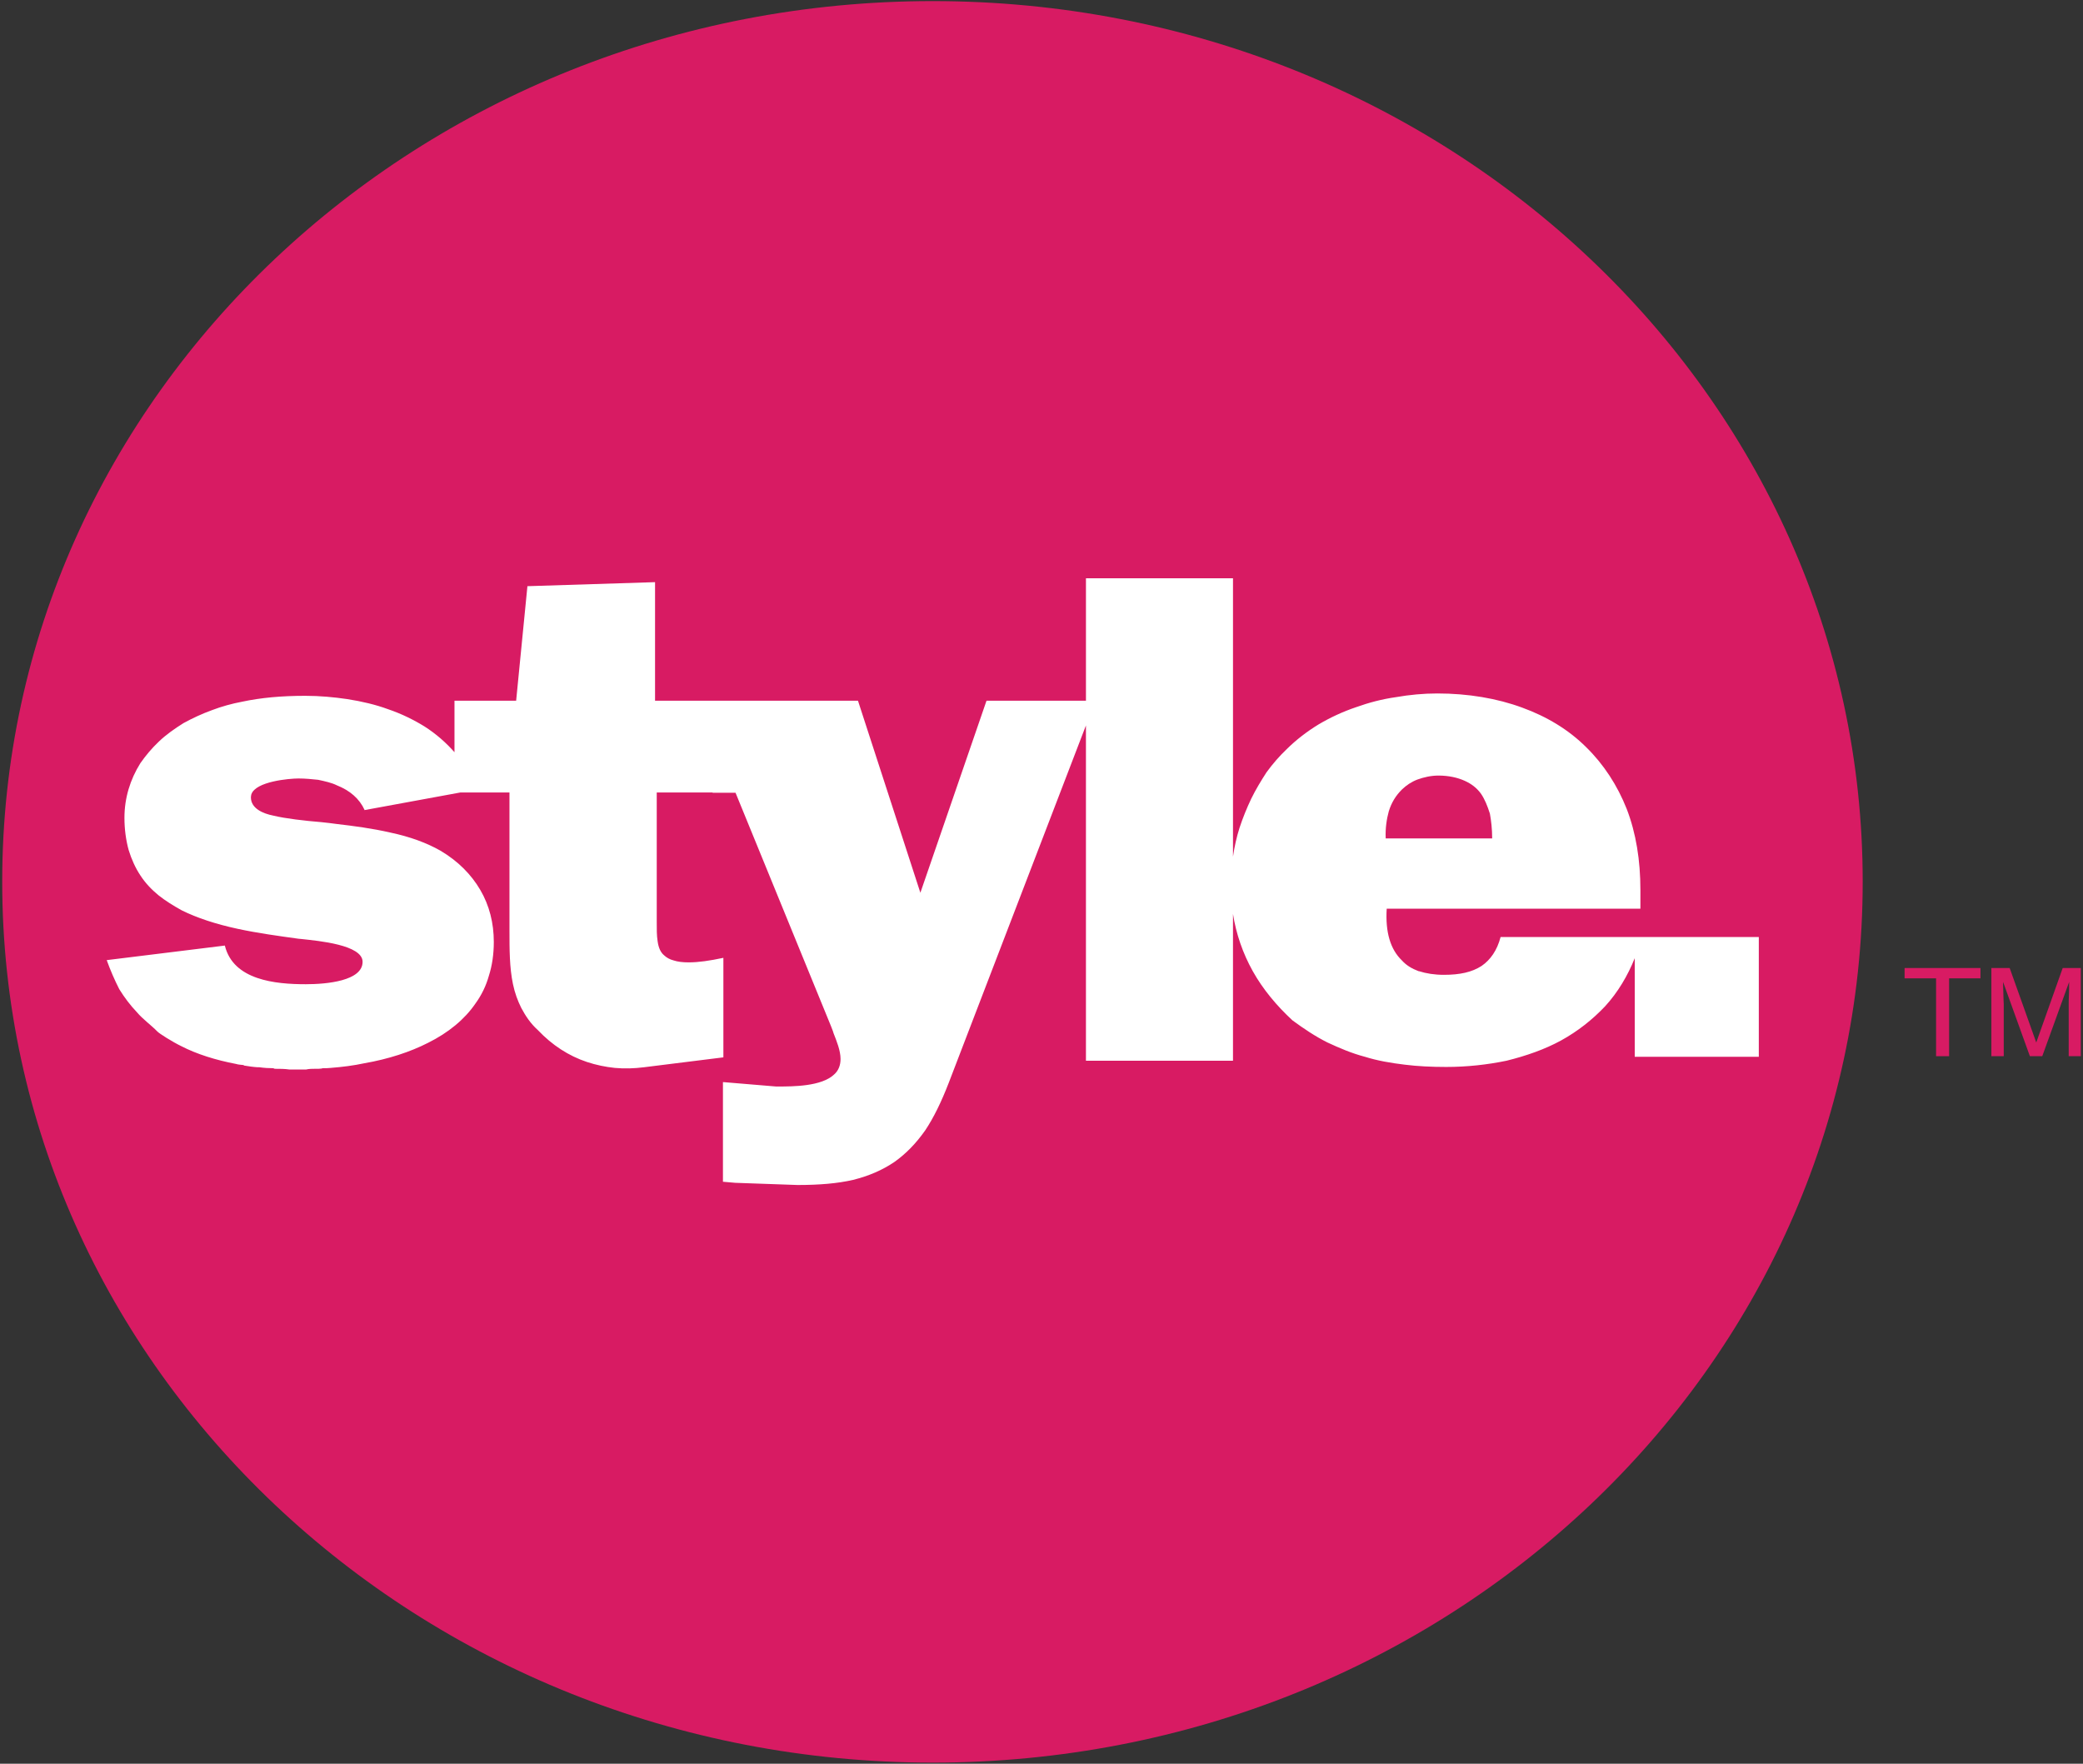
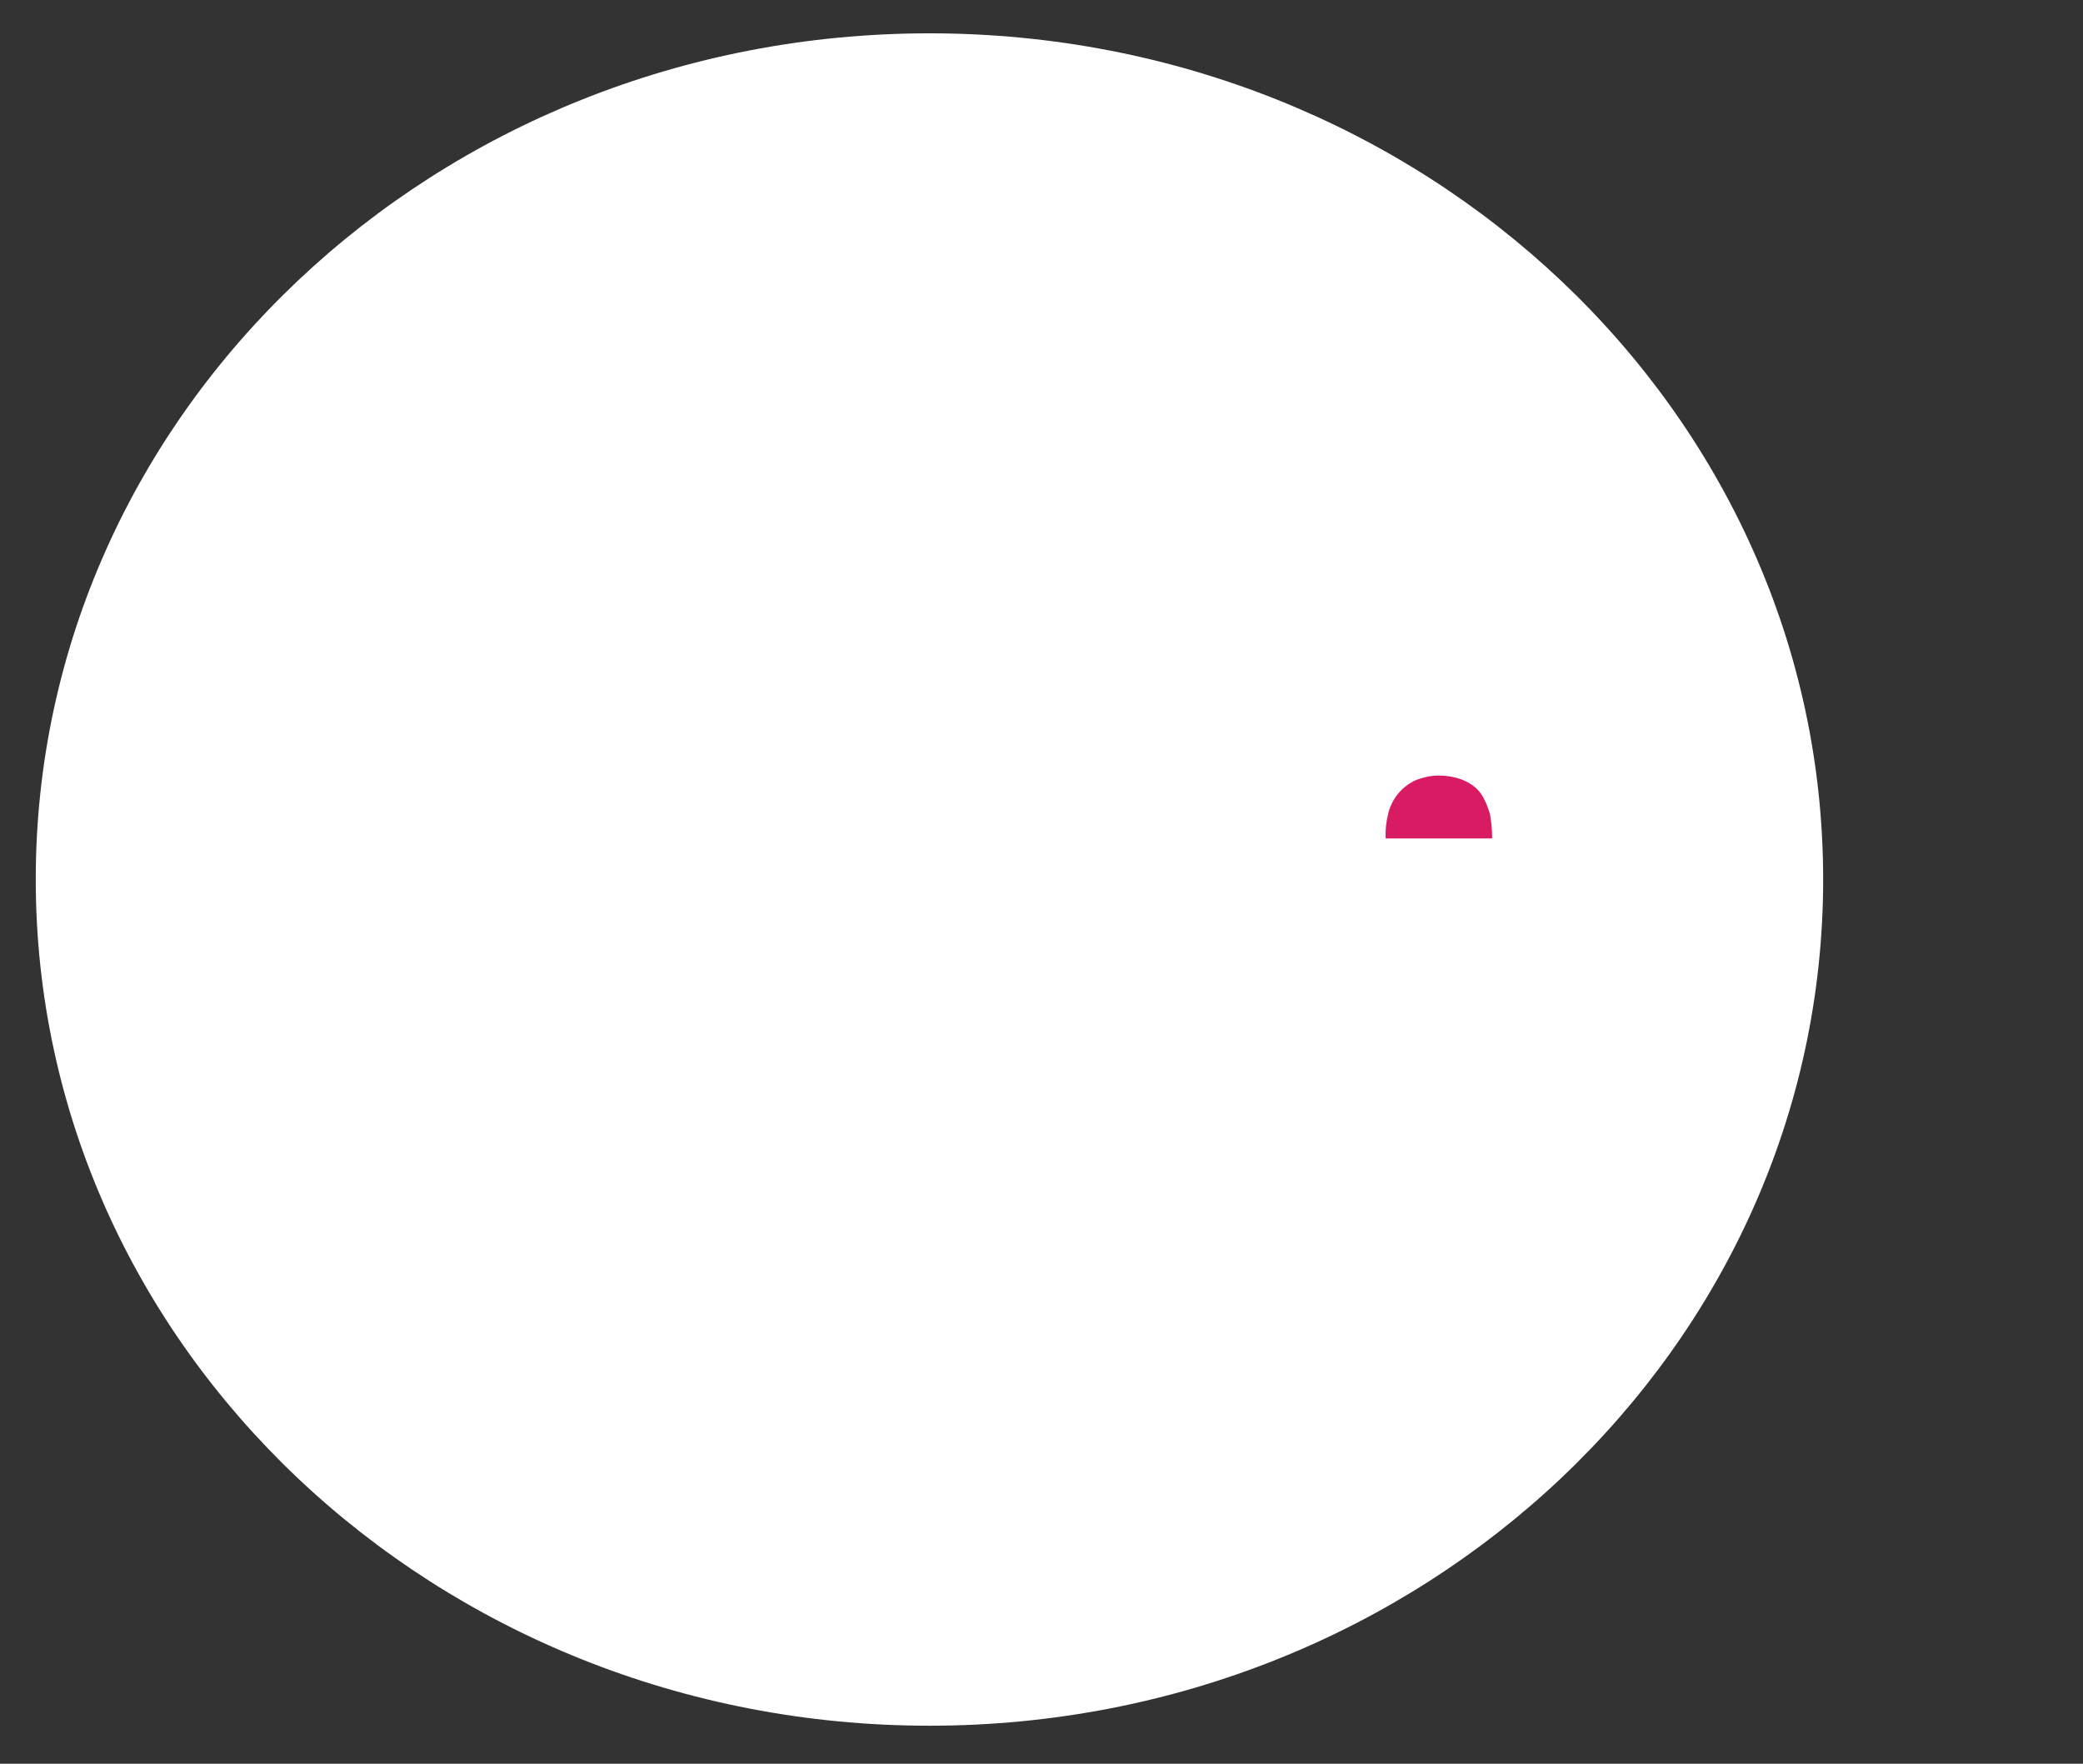
<svg xmlns="http://www.w3.org/2000/svg" version="1.1" width="300" height="254" viewBox="0 0 300 254" id="Layer_1" xml:space="preserve" style="overflow:visible">
  <rect x="0" y="0" width="300" height="254" fill="#333333" stroke="none" />
  <defs id="defs15" />
  <path d="m 262.577,126.647 c 0,67.31 -57.606,121.879 -128.714,121.879 -71.107,0 -128.714,-54.569 -128.714,-121.879 0,-67.321 57.607,-121.848 128.714,-121.848 71.108,0 128.714,54.527 128.714,121.848" id="path3" style="fill:#ffffff" />
-   <path d="M 253.306,152.191 H 235.44 v -14.196 c -1.013,2.521 -2.426,4.915 -4.282,6.94 -1.824,1.919 -3.892,3.564 -6.339,4.914 -2.32,1.266 -4.988,2.205 -7.847,2.911 -2.753,0.569 -5.663,0.896 -8.69,0.896 -2.078,0 -4.135,-0.095 -5.959,-0.327 -2.015,-0.242 -3.934,-0.569 -5.748,-1.139 -1.93,-0.506 -3.681,-1.266 -5.39,-2.057 -1.771,-0.886 -3.448,-2.015 -5.041,-3.186 -2.247,-2.077 -4.251,-4.461 -5.717,-7.087 -1.435,-2.573 -2.394,-5.348 -2.848,-8.237 v 21.136 h -21.178 v -48.283 c -0.749,1.93 -19.765,51.479 -19.765,51.479 -1.065,2.752 -2.172,5.02 -3.385,6.834 -1.318,1.877 -2.764,3.364 -4.43,4.546 -1.74,1.181 -3.681,2.015 -5.949,2.584 -2.247,0.517 -4.852,0.738 -8.005,0.738 l -8.986,-0.316 -1.698,-0.147 h -0.063 v -14.354 h 0.063 l 7.583,0.633 h 0.211 c 2.236,0 6.339,0 8.164,-1.74 0.643,-0.569 0.917,-1.36 0.917,-2.215 0,-1.224 -0.559,-2.573 -1.013,-3.733 -0.084,-0.349 -0.253,-0.665 -0.337,-0.939 l -13.774,-33.676 h -3.301 v -0.042 h -8.047 v 17.761 c 0,0.348 0,0.569 0,0.854 0,1.022 -0.011,1.962 0.126,2.806 0.126,0.928 0.422,1.603 0.928,2.024 0.348,0.327 0.812,0.602 1.36,0.738 0.602,0.2 1.329,0.285 2.173,0.285 1.445,0 3.027,-0.232 5.01,-0.654 v 14.333 l -11.422,1.424 c -1.434,0.18 -2.816,0.222 -4.208,0.096 -1.35,-0.138 -2.71,-0.422 -4.019,-0.854 -2.658,-0.886 -5.01,-2.426 -7.066,-4.588 -1.044,-0.938 -1.761,-2.015 -2.383,-3.175 -0.527,-1.055 -0.939,-2.162 -1.213,-3.48 -0.496,-2.395 -0.496,-4.979 -0.496,-7.646 v -19.924 h -7.066 l -13.774,2.531 -0.021,0.053 v -0.053 c -0.749,-1.635 -2.099,-2.806 -4.008,-3.565 -0.749,-0.369 -1.667,-0.57 -2.689,-0.791 -0.907,-0.095 -1.835,-0.19 -2.827,-0.19 -1.308,0 -6.17,0.411 -6.792,2.289 -0.031,0.158 -0.063,0.285 -0.063,0.433 0,1.603 1.761,2.341 3.227,2.626 1.73,0.422 4.535,0.749 6.908,0.939 0.865,0.084 1.635,0.189 2.278,0.274 2.362,0.274 5.031,0.623 7.657,1.224 2.89,0.612 5.263,1.498 7.235,2.616 2.542,1.508 4.43,3.428 5.727,5.643 1.318,2.246 1.951,4.788 1.951,7.499 0,1.761 -0.243,3.417 -0.707,4.861 -0.422,1.498 -1.076,2.827 -1.962,4.04 -1.529,2.235 -3.86,4.166 -6.813,5.632 -2.574,1.308 -5.674,2.331 -9.197,2.942 -1.529,0.327 -3.101,0.527 -4.841,0.665 -0.306,0.042 -0.759,0.042 -1.128,0.042 -0.053,0 -0.074,0 -0.105,0.042 -0.306,0.042 -0.559,0.042 -0.844,0.042 -0.074,0 -0.095,0 -0.169,0 -0.443,0 -0.833,0 -1.287,0.105 -0.032,0 -0.032,0 -0.084,0 -0.358,0 -0.707,0 -1.076,0 -0.422,0 -0.77,0 -1.097,0 -0.042,0 -0.095,0 -0.095,0 -0.717,-0.105 -1.434,-0.105 -2.12,-0.105 -0.074,0 -0.127,-0.042 -0.232,-0.084 -0.643,0 -1.329,-0.042 -2.004,-0.138 -0.074,0 -0.2,0 -0.253,0 -0.665,-0.042 -1.276,-0.137 -1.93,-0.242 -0.042,-0.042 -0.126,-0.084 -0.179,-0.084 -0.337,-0.043 -0.665,-0.043 -0.981,-0.148 -2.942,-0.559 -5.674,-1.413 -7.92,-2.573 -1.266,-0.611 -3.186,-1.824 -3.438,-2.109 -0.917,-0.938 -2.078,-1.751 -2.942,-2.773 -0.939,-0.981 -1.793,-2.109 -2.542,-3.322 -0.665,-1.308 -1.276,-2.711 -1.804,-4.177 l 17.023,-2.099 v 0.042 c 1.234,4.926 7.214,5.526 11.644,5.526 3.027,0 8.185,-0.475 8.185,-3.228 0,-2.446 -6.371,-3.016 -8.765,-3.279 l -0.464,-0.043 c -2.816,-0.39 -5.854,-0.801 -8.744,-1.424 -3.227,-0.695 -5.906,-1.592 -8.079,-2.668 -1.181,-0.654 -2.384,-1.402 -3.322,-2.151 -1.034,-0.844 -1.919,-1.783 -2.626,-2.869 -0.717,-1.076 -1.287,-2.341 -1.688,-3.649 -0.39,-1.403 -0.611,-3.006 -0.611,-4.641 0,-2.869 0.822,-5.527 2.299,-7.889 0.781,-1.107 1.635,-2.141 2.689,-3.132 0.981,-0.939 2.226,-1.825 3.512,-2.626 1.287,-0.707 2.668,-1.35 4.124,-1.877 1.36,-0.517 2.827,-0.928 4.345,-1.213 2.679,-0.57 5.632,-0.844 9.091,-0.844 2.067,0 4.103,0.189 6.043,0.475 2.088,0.327 4.061,0.791 5.843,1.445 1.962,0.665 3.723,1.54 5.263,2.489 1.688,1.076 3.111,2.342 4.324,3.713 v -7.415 h 8.88 l 1.624,-16.496 h 0.021 l 18.352,-0.58 h 0.01 V 100.915 H 123.569 l 8.986,27.654 9.524,-27.654 h 14.323 V 83.278 h 21.178 v 40.088 c 0.2,-1.403 0.527,-2.858 0.949,-4.176 0.464,-1.403 1.034,-2.816 1.677,-4.166 0.644,-1.318 1.414,-2.584 2.205,-3.808 0.875,-1.202 1.866,-2.341 2.9,-3.322 1.328,-1.318 2.91,-2.542 4.588,-3.565 1.655,-0.981 3.48,-1.835 5.389,-2.479 1.856,-0.665 3.755,-1.17 5.791,-1.456 1.919,-0.337 3.944,-0.527 5.916,-0.527 4.451,0 8.617,0.707 12.225,2.036 3.564,1.297 6.687,3.175 9.229,5.706 2.499,2.447 4.492,5.484 5.843,8.912 1.329,3.459 1.962,7.362 1.962,11.633 v 2.71 H 199.719 c -0.211,3.375 0.527,5.854 2.184,7.446 0.633,0.707 1.424,1.182 2.404,1.551 h 0.053 c 1.055,0.337 2.236,0.527 3.597,0.527 2.31,0 4.029,-0.38 5.421,-1.276 1.287,-0.886 2.236,-2.246 2.742,-4.166 h 37.188 v 17.245 M 134.338,0.158 C 60.34,0.158 0.318,56.932 0.318,126.973 c 0,70.084 60.022,126.868 134.019,126.868 73.997,0 133.935,-56.784 133.935,-126.868 0,-70.041 -59.938,-126.815 -133.935,-126.815 z" id="path5" style="fill:#d81b63" />
  <path d="m 214.905,120.741 v -0.053 c 0,-1.266 -0.137,-2.479 -0.326,-3.512 -0.359,-1.128 -0.738,-2.067 -1.276,-2.858 -0.612,-0.854 -1.403,-1.445 -2.362,-1.877 -1.034,-0.464 -2.311,-0.749 -3.776,-0.749 -1.075,0 -2.109,0.243 -3.017,0.569 -0.864,0.327 -1.613,0.833 -2.246,1.445 -0.854,0.854 -1.487,1.835 -1.888,3.143 -0.296,1.076 -0.507,2.447 -0.443,3.839 v 0.053 h 15.334" id="path7" style="fill:#d81b63" />
-   <polyline points="284.914,139.25 284.914,140.737 280.399,140.737 280.399,151.949 278.522,151.949 278.522,140.737   273.987,140.737 273.987,139.25 284.914,139.25 " id="polyline9" style="fill:#d81b63" transform="translate(0.318,0.158)" />
-   <path d="m 286.803,139.408 h 2.637 l 3.828,10.727 3.808,-10.727 h 2.605 v 12.699 h -1.74 v -7.51 c 0,-0.232 0,-0.707 0.031,-1.255 0.032,-0.622 0.032,-1.266 0.032,-1.931 l -3.871,10.695 h -1.782 l -3.86,-10.695 v 0.38 c 0,0.285 0.042,0.791 0.042,1.393 0,0.622 0.053,1.139 0.053,1.413 v 7.51 h -1.782 v -12.699" id="path11" style="fill:#d81b63" />
</svg>